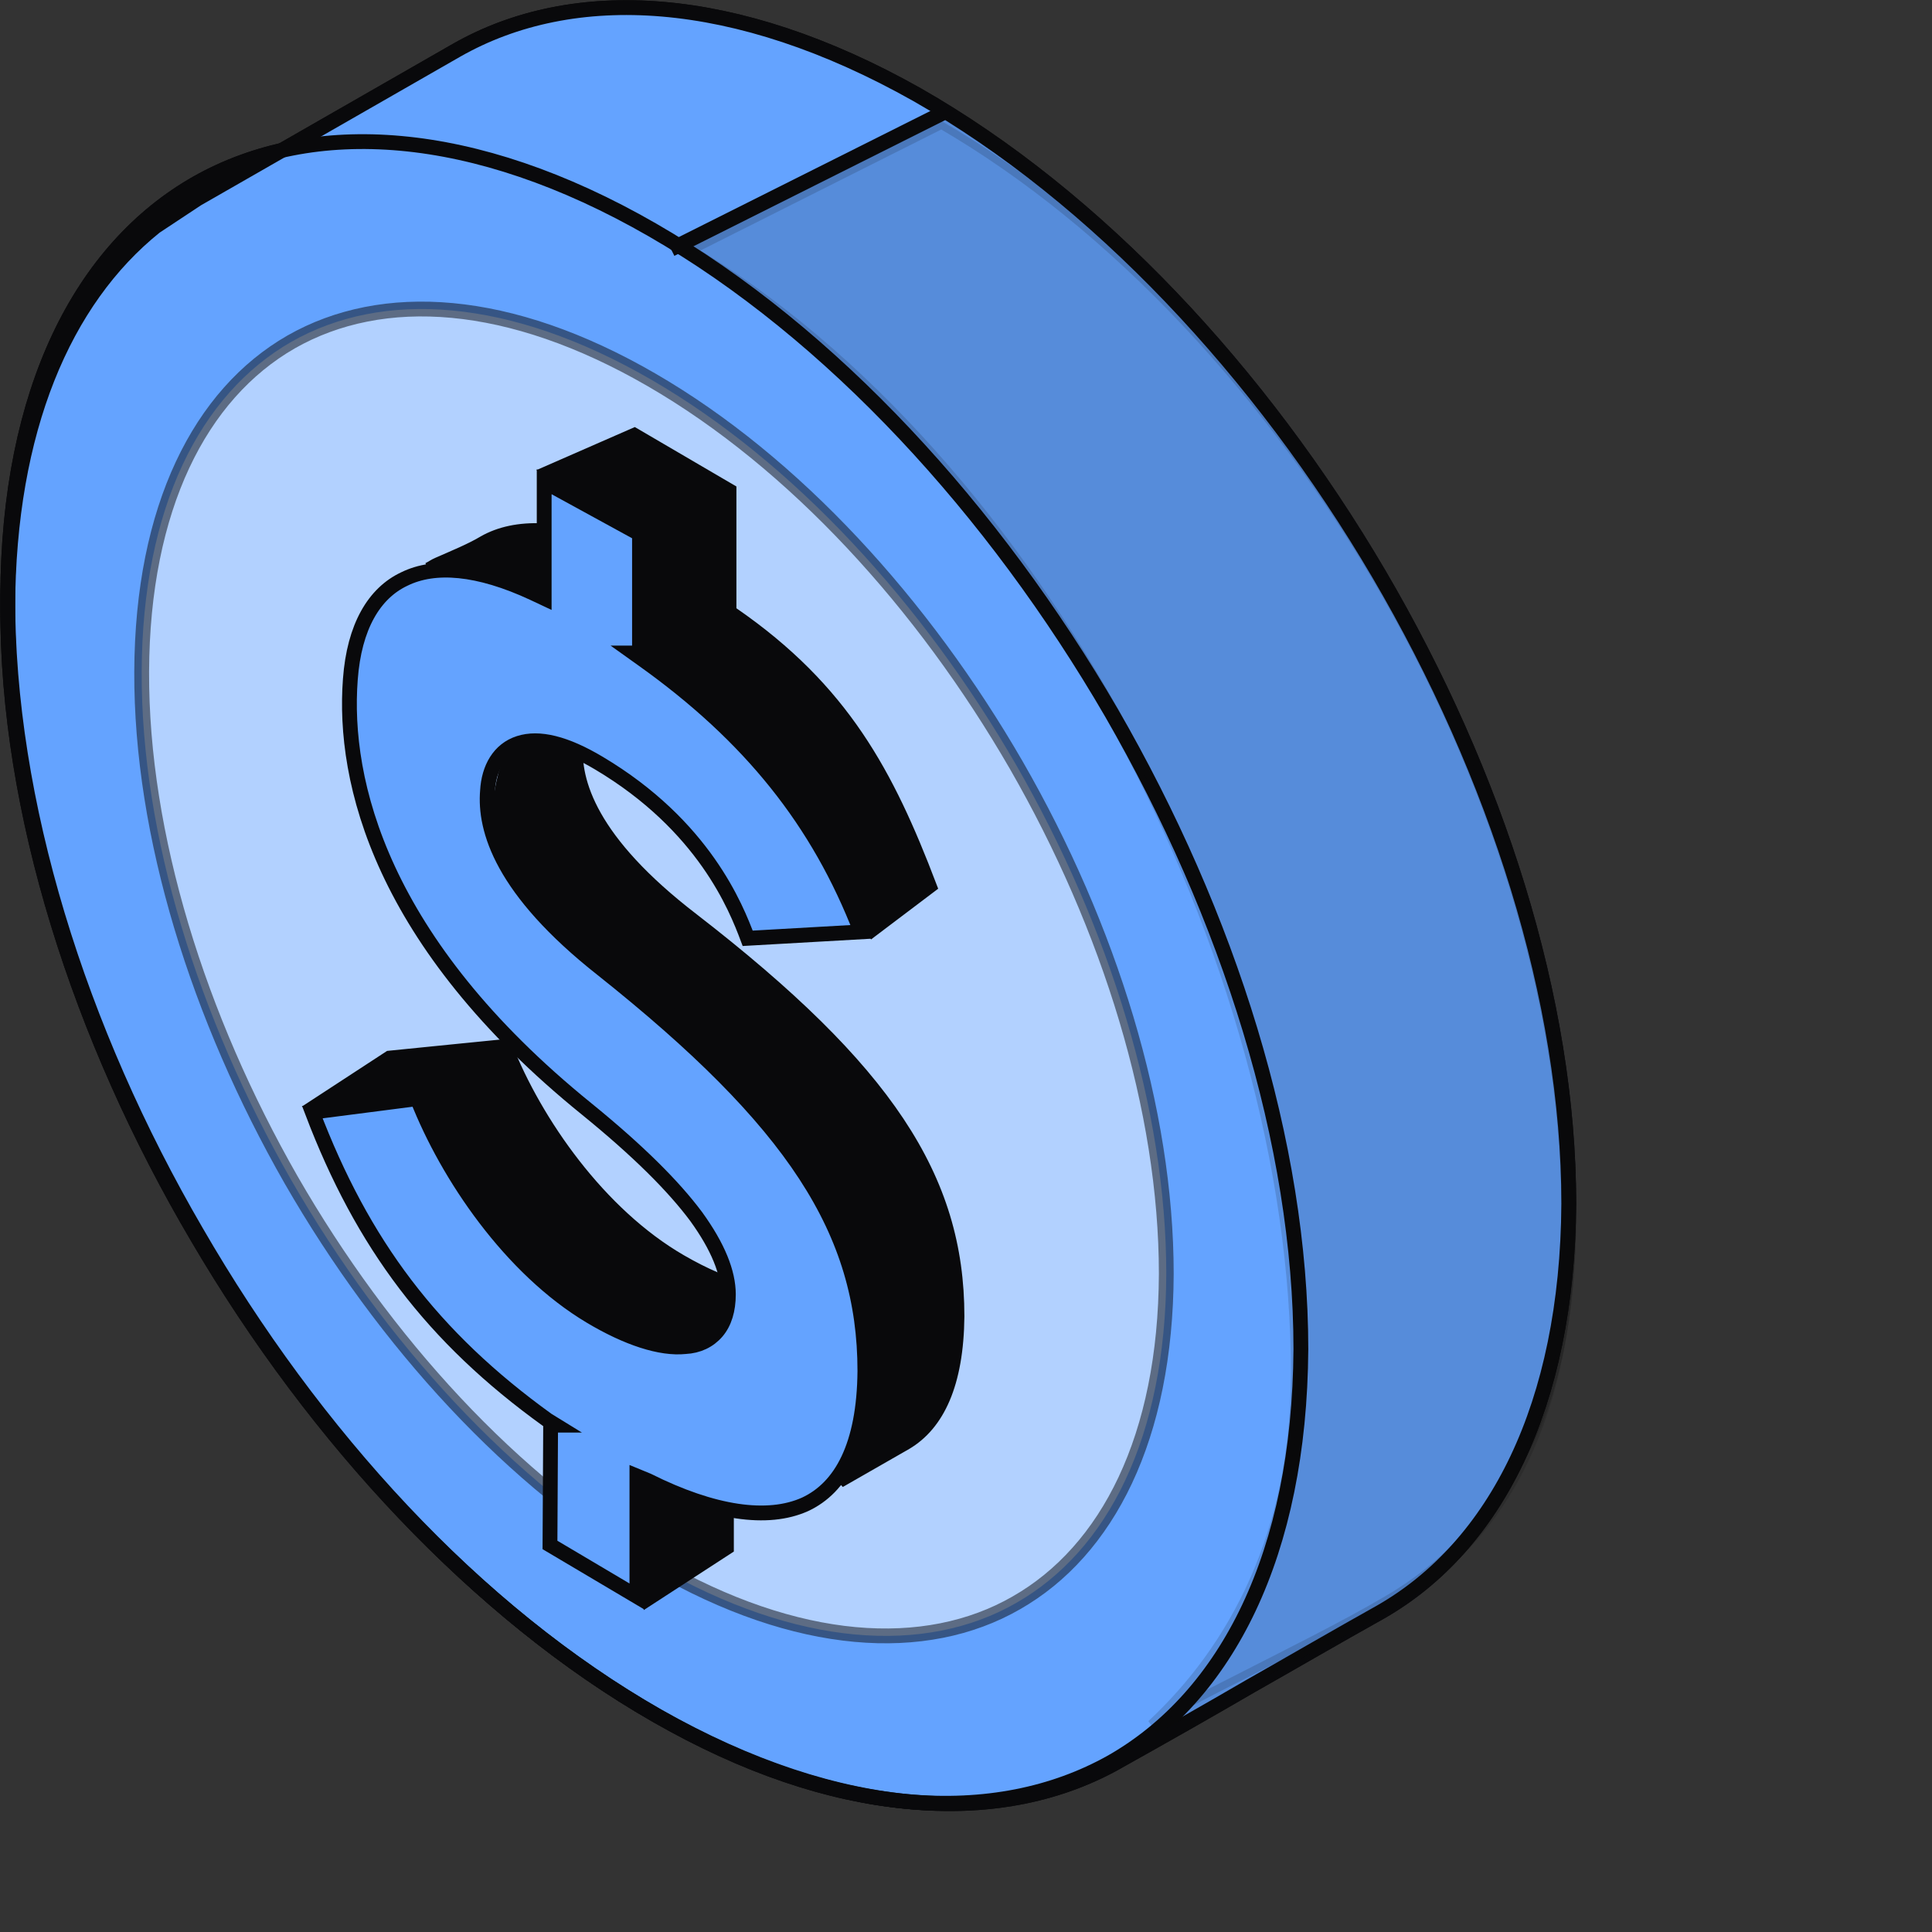
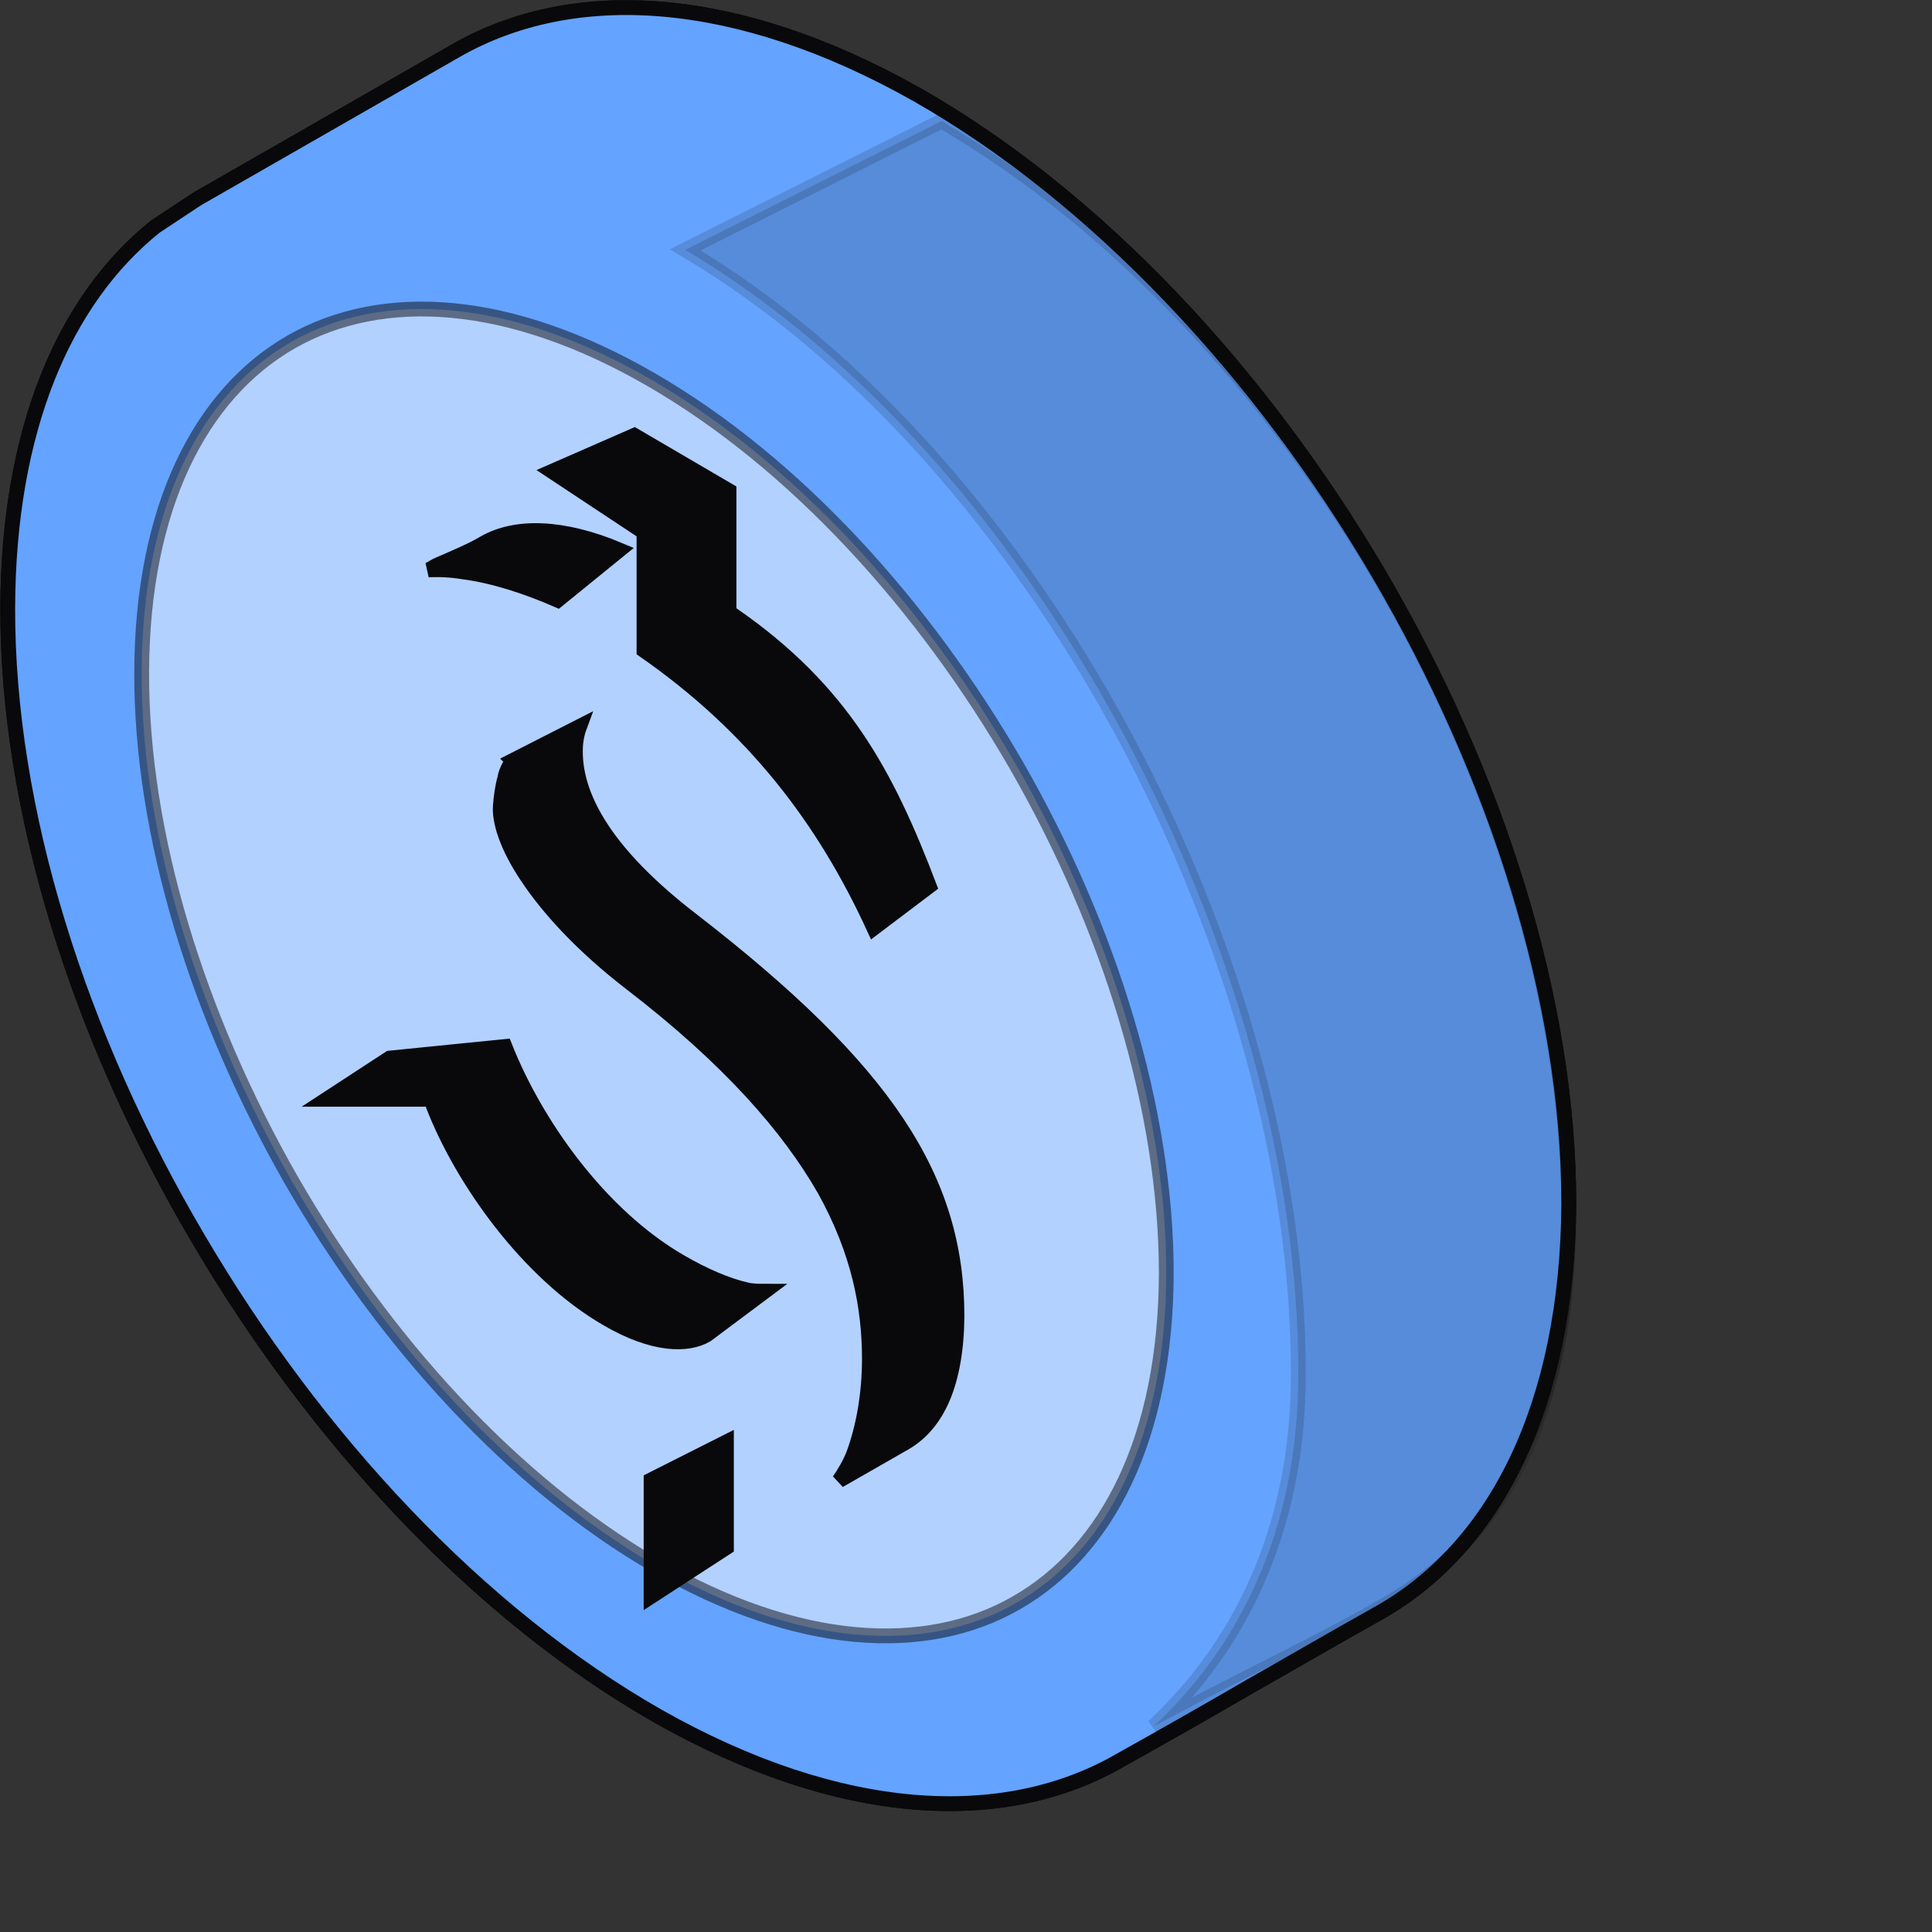
<svg xmlns="http://www.w3.org/2000/svg" fill="none" height="100%" overflow="visible" preserveAspectRatio="none" style="display: block;" viewBox="0 0 3 3" width="100%">
  <rect x="0" y="0" width="3" height="3" fill="#333333" stroke="none" />
  <g id="Group 1321314711">
    <path d="M0.709 0.078C0.89 -0.025 1.142 -0.012 1.424 0.147C1.703 0.306 1.957 0.578 2.141 0.891C2.324 1.203 2.436 1.553 2.436 1.869C2.434 2.183 2.322 2.401 2.144 2.503C2.076 2.541 2.009 2.58 1.942 2.618C1.875 2.657 1.808 2.695 1.74 2.733C1.559 2.838 1.305 2.825 1.022 2.665C0.743 2.506 0.49 2.234 0.307 1.922C0.123 1.61 0.011 1.259 0.012 0.943C0.013 0.668 0.099 0.466 0.241 0.352L0.306 0.309C0.311 0.306 0.58 0.152 0.709 0.078Z" fill="#64A3FF" id="Vector" stroke="#09090B" stroke-width="0.023" />
    <path d="M0.452 0.531C0.594 0.45 0.791 0.462 1.012 0.59C1.233 0.718 1.433 0.937 1.578 1.188C1.723 1.44 1.811 1.723 1.811 1.978C1.81 2.232 1.72 2.408 1.578 2.489C1.437 2.57 1.238 2.558 1.018 2.431C0.797 2.303 0.597 2.084 0.452 1.832C0.308 1.58 0.219 1.297 0.22 1.043C0.221 0.788 0.311 0.612 0.452 0.531Z" fill="white" id="Vector_2" opacity="0.4" stroke="#09090B" stroke-width="0.023" />
-     <path d="M0.306 0.284C0.485 0.183 0.735 0.197 1.013 0.357C1.291 0.517 1.543 0.792 1.726 1.107C1.908 1.422 2.02 1.776 2.02 2.095C2.018 2.413 1.905 2.634 1.726 2.736C1.546 2.837 1.296 2.823 1.018 2.663C0.739 2.503 0.487 2.228 0.305 1.913C0.122 1.599 0.011 1.245 0.012 0.926C0.013 0.607 0.126 0.386 0.306 0.284Z" id="Vector_3" stroke="#09090B" stroke-width="0.023" />
    <g id="Group">
      <g id="Group_2">
        <path d="M1.118 2.403L1.022 2.464V2.298L1.118 2.241V2.403ZM0.882 1.154C0.877 1.214 0.904 1.307 1.063 1.429C1.364 1.662 1.476 1.83 1.475 2.044C1.475 2.149 1.443 2.211 1.394 2.24L1.323 2.284C1.33 2.27 1.34 2.255 1.345 2.237C1.36 2.191 1.366 2.135 1.367 2.08C1.366 1.921 1.254 1.719 0.951 1.485C0.873 1.425 0.831 1.372 0.809 1.328C0.787 1.285 0.784 1.251 0.787 1.226C0.789 1.201 0.798 1.185 0.812 1.177L0.888 1.132C0.886 1.139 0.883 1.147 0.882 1.154ZM0.773 1.625C0.82 1.744 0.919 1.886 1.044 1.959C1.082 1.981 1.117 1.996 1.148 2.003C1.158 2.005 1.168 2.005 1.177 2.005L1.102 2.061C1.096 2.064 1.087 2.067 1.076 2.067C1.064 2.066 1.05 2.064 1.035 2.06C1.004 2.051 0.967 2.034 0.93 2.013C0.808 1.942 0.72 1.809 0.675 1.692L0.664 1.696L0.7 1.682L0.664 1.684L0.522 1.691L0.594 1.643L0.773 1.625ZM1.121 0.762V0.945H1.113L1.126 0.954C1.298 1.073 1.393 1.198 1.459 1.369L1.363 1.429C1.287 1.261 1.197 1.127 1.026 1.008V0.824L1.037 0.825L1.021 0.815L0.879 0.732L0.974 0.676L1.121 0.762ZM0.741 0.843C0.789 0.815 0.861 0.817 0.949 0.853L0.855 0.911C0.792 0.884 0.73 0.876 0.678 0.882C0.7 0.869 0.72 0.855 0.741 0.843Z" fill="#09090B" id="Vector_4" stroke="#09090B" stroke-width="0.023" />
      </g>
    </g>
    <path d="M0.85 2.205C0.671 2.076 0.563 1.926 0.485 1.721L0.648 1.705C0.695 1.825 0.793 1.969 0.917 2.044C0.974 2.078 1.026 2.095 1.064 2.091C1.084 2.09 1.101 2.082 1.113 2.068C1.125 2.054 1.131 2.034 1.131 2.01C1.131 1.976 1.115 1.936 1.081 1.889C1.046 1.842 0.991 1.787 0.911 1.722C0.591 1.463 0.532 1.213 0.544 1.055C0.55 0.973 0.585 0.924 0.635 0.903C0.685 0.882 0.757 0.889 0.843 0.929L0.859 0.937V0.919L0.855 0.749L0.993 0.829V1.014H0.984L0.998 1.024C1.165 1.143 1.261 1.268 1.327 1.439L1.161 1.457C1.143 1.409 1.093 1.282 0.93 1.185C0.878 1.154 0.837 1.144 0.806 1.154C0.775 1.164 0.759 1.193 0.757 1.228C0.752 1.288 0.779 1.382 0.935 1.505C1.233 1.742 1.343 1.912 1.343 2.129C1.342 2.245 1.306 2.31 1.25 2.336C1.192 2.362 1.108 2.35 1.006 2.299L0.99 2.292L0.989 2.309L0.986 2.479L0.854 2.399L0.855 2.213H0.863L0.85 2.205Z" fill="#64A3FF" id="Vector_5" stroke="#09090B" stroke-width="0.023" />
    <path d="M1.442 0.169C1.716 0.328 1.965 0.598 2.145 0.908C2.326 1.22 2.437 1.57 2.436 1.886C2.436 2.042 2.41 2.162 2.362 2.254C2.314 2.346 2.245 2.413 2.156 2.464C2.089 2.502 2.005 2.548 1.922 2.594C1.893 2.609 1.865 2.625 1.838 2.64C1.961 2.524 2.058 2.354 2.058 2.117C2.059 1.797 1.946 1.442 1.763 1.128C1.584 0.82 1.337 0.55 1.063 0.388L1.442 0.169Z" fill="#09090B" id="Vector_6" opacity="0.15" stroke="#09090B" stroke-width="0.023" />
    <path d="M1.179 0.107L0.86 0.29" id="Vector 444" stroke="#09090B" stroke-width="0.023" />
    <path d="M0.709 0.078C0.89 -0.025 1.142 -0.012 1.424 0.147C1.703 0.306 1.957 0.578 2.141 0.891C2.324 1.203 2.436 1.553 2.436 1.869C2.434 2.183 2.322 2.401 2.144 2.503C2.076 2.541 2.009 2.58 1.942 2.618C1.875 2.657 1.808 2.695 1.74 2.733C1.559 2.838 1.305 2.825 1.022 2.665C0.743 2.506 0.49 2.234 0.307 1.922C0.123 1.61 0.011 1.259 0.012 0.943C0.013 0.668 0.099 0.466 0.241 0.352L0.306 0.309C0.311 0.306 0.58 0.152 0.709 0.078Z" fill="#64A3FF" id="Vector_7" stroke="#09090B" stroke-width="0.023" />
    <path d="M0.452 0.531C0.594 0.45 0.791 0.462 1.012 0.59C1.233 0.718 1.433 0.937 1.578 1.188C1.723 1.44 1.811 1.723 1.811 1.978C1.81 2.232 1.72 2.408 1.578 2.489C1.437 2.57 1.238 2.558 1.018 2.431C0.797 2.303 0.597 2.084 0.452 1.832C0.308 1.58 0.219 1.297 0.22 1.043C0.221 0.788 0.311 0.612 0.452 0.531Z" fill="white" id="Vector_8" opacity="0.5" stroke="#09090B" stroke-width="0.023" />
-     <path d="M0.306 0.284C0.485 0.183 0.735 0.197 1.013 0.357C1.291 0.517 1.543 0.792 1.726 1.107C1.908 1.422 2.02 1.776 2.02 2.095C2.018 2.413 1.905 2.634 1.726 2.736C1.546 2.837 1.296 2.823 1.018 2.663C0.739 2.503 0.487 2.228 0.305 1.913C0.122 1.599 0.011 1.245 0.012 0.926C0.013 0.607 0.126 0.386 0.306 0.284Z" id="Vector_9" stroke="#09090B" stroke-width="0.023" />
    <g id="Group_3">
      <g id="Group_4">
        <path d="M1.128 2.403L1.011 2.479V2.298L1.128 2.239V2.403ZM0.894 1.154C0.889 1.214 0.916 1.307 1.075 1.429C1.376 1.662 1.486 1.83 1.486 2.044C1.485 2.149 1.455 2.211 1.406 2.24L1.303 2.299C1.311 2.287 1.319 2.274 1.325 2.259C1.341 2.216 1.35 2.164 1.35 2.11C1.35 2.031 1.334 1.944 1.28 1.847C1.225 1.751 1.133 1.645 0.981 1.528C0.903 1.468 0.851 1.41 0.819 1.362C0.786 1.313 0.775 1.274 0.777 1.251C0.778 1.238 0.78 1.222 0.784 1.208C0.785 1.201 0.788 1.195 0.79 1.191C0.793 1.186 0.795 1.183 0.797 1.182L0.796 1.181L0.9 1.128C0.897 1.136 0.895 1.145 0.894 1.154ZM0.784 1.625C0.831 1.744 0.93 1.886 1.056 1.959C1.094 1.981 1.129 1.996 1.16 2.003C1.169 2.005 1.179 2.005 1.188 2.005L1.097 2.073C1.068 2.09 1.015 2.09 0.943 2.048C0.82 1.977 0.717 1.832 0.672 1.715L0.662 1.719L0.692 1.707H0.507L0.605 1.643L0.784 1.625ZM0.752 0.843C0.801 0.815 0.874 0.817 0.962 0.854L0.866 0.932C0.818 0.911 0.766 0.894 0.719 0.888C0.701 0.885 0.683 0.884 0.665 0.885C0.67 0.883 0.675 0.879 0.68 0.877C0.705 0.866 0.732 0.855 0.752 0.843ZM0.996 0.824L0.857 0.732L0.985 0.676L1.132 0.762V0.945H1.123L1.137 0.954C1.308 1.072 1.377 1.203 1.443 1.376L1.357 1.441C1.28 1.273 1.171 1.129 1 1.01V0.853L1.006 0.848L1 0.845V0.834H1.009L0.996 0.824Z" fill="#09090B" id="Vector_10" stroke="#09090B" stroke-width="0.023" />
      </g>
    </g>
-     <path d="M0.85 2.205C0.671 2.076 0.563 1.932 0.485 1.727L0.648 1.706C0.695 1.826 0.793 1.97 0.917 2.044C0.974 2.078 1.026 2.095 1.064 2.091C1.084 2.09 1.101 2.082 1.113 2.068C1.125 2.054 1.131 2.034 1.131 2.01C1.131 1.976 1.115 1.936 1.081 1.889C1.046 1.842 0.991 1.787 0.911 1.722C0.591 1.463 0.532 1.213 0.544 1.055C0.55 0.973 0.581 0.921 0.628 0.899C0.675 0.876 0.742 0.881 0.828 0.921L0.845 0.929V0.748L0.993 0.829V1.014H0.984L0.998 1.024C1.165 1.143 1.271 1.276 1.337 1.447L1.161 1.457C1.143 1.409 1.093 1.282 0.93 1.185C0.878 1.154 0.837 1.144 0.806 1.154C0.775 1.164 0.759 1.193 0.757 1.228C0.752 1.288 0.779 1.382 0.935 1.505C1.233 1.742 1.343 1.912 1.343 2.129C1.342 2.245 1.306 2.31 1.25 2.336C1.192 2.362 1.108 2.35 1.006 2.299L0.989 2.292V2.479L0.854 2.399L0.855 2.213H0.863L0.85 2.205Z" fill="#64A3FF" id="Vector_11" stroke="#09090B" stroke-width="0.023" />
    <path d="M1.462 0.188C1.736 0.347 1.98 0.613 2.155 0.918C2.331 1.225 2.437 1.57 2.436 1.886C2.435 2.199 2.332 2.387 2.156 2.489C2.09 2.528 1.999 2.573 1.909 2.619C1.869 2.639 1.829 2.661 1.791 2.681C1.919 2.562 2.016 2.382 2.016 2.135C2.017 1.815 1.915 1.455 1.743 1.137C1.574 0.825 1.338 0.55 1.064 0.388L1.462 0.188Z" fill="#09090B" id="Vector_12" opacity="0.15" stroke="#09090B" stroke-width="0.023" />
-     <path d="M1.463 0.176L1.042 0.387" id="Vector 445" stroke="#09090B" stroke-width="0.023" />
  </g>
</svg>